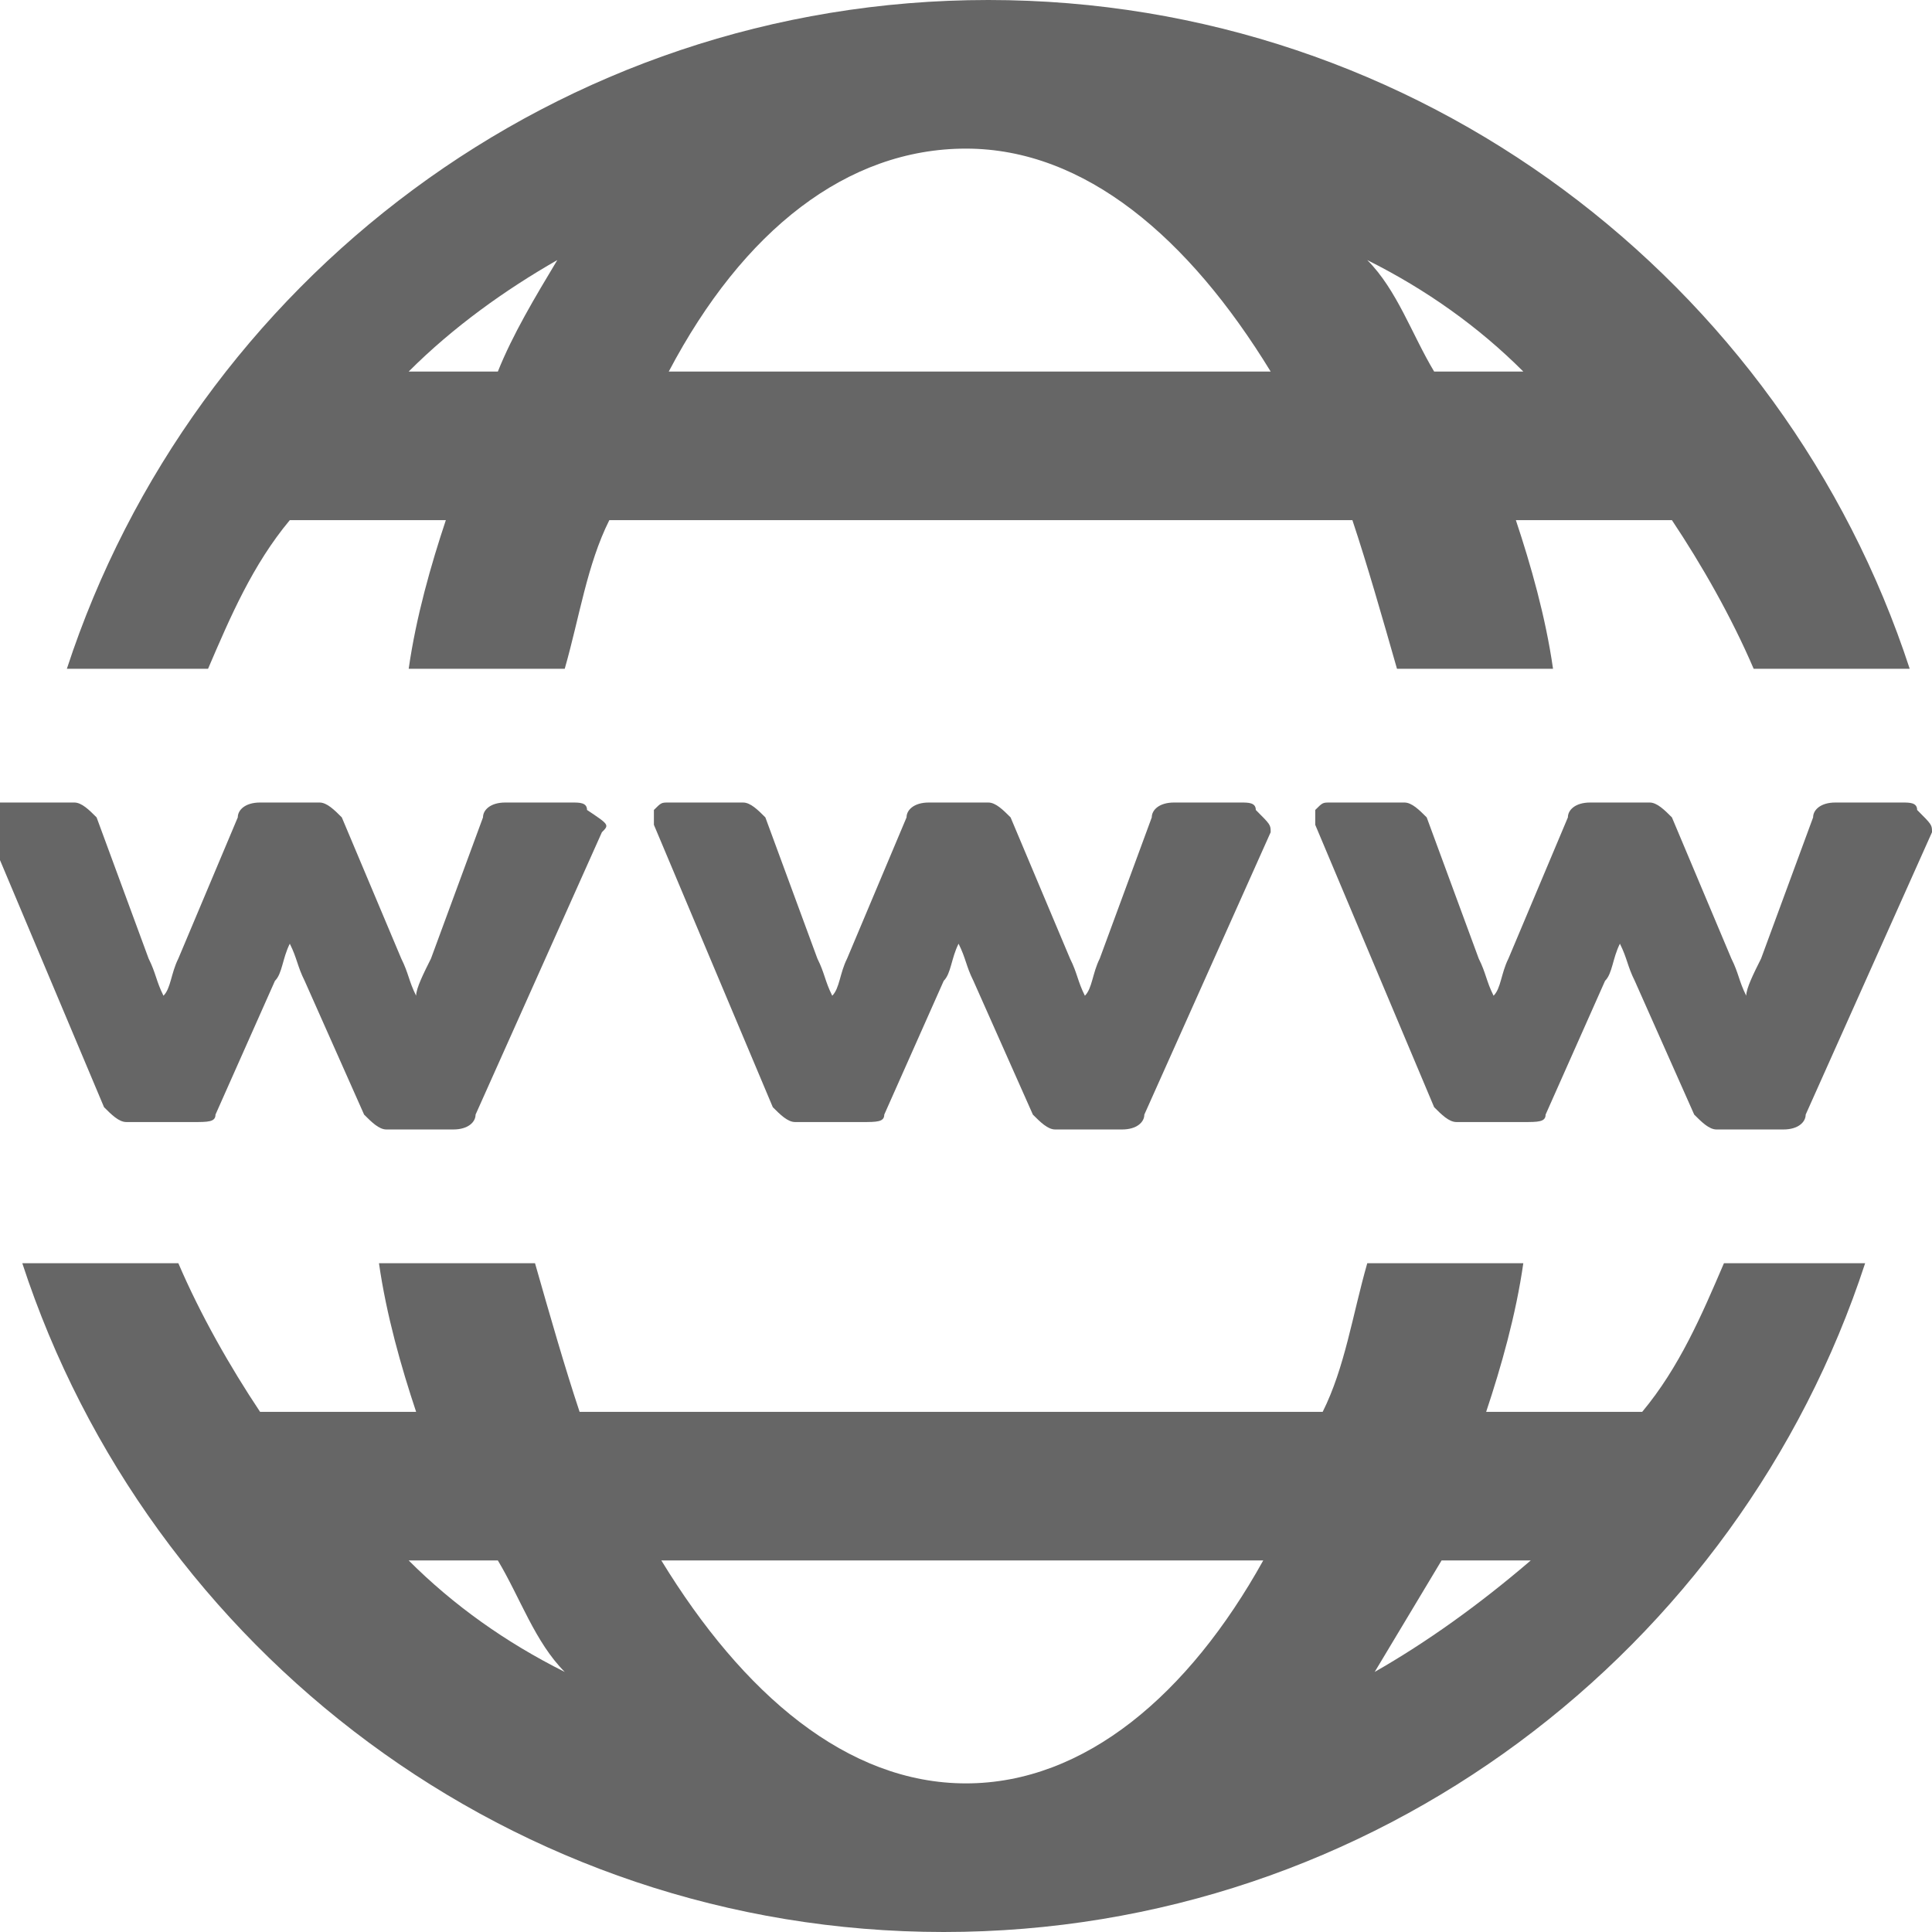
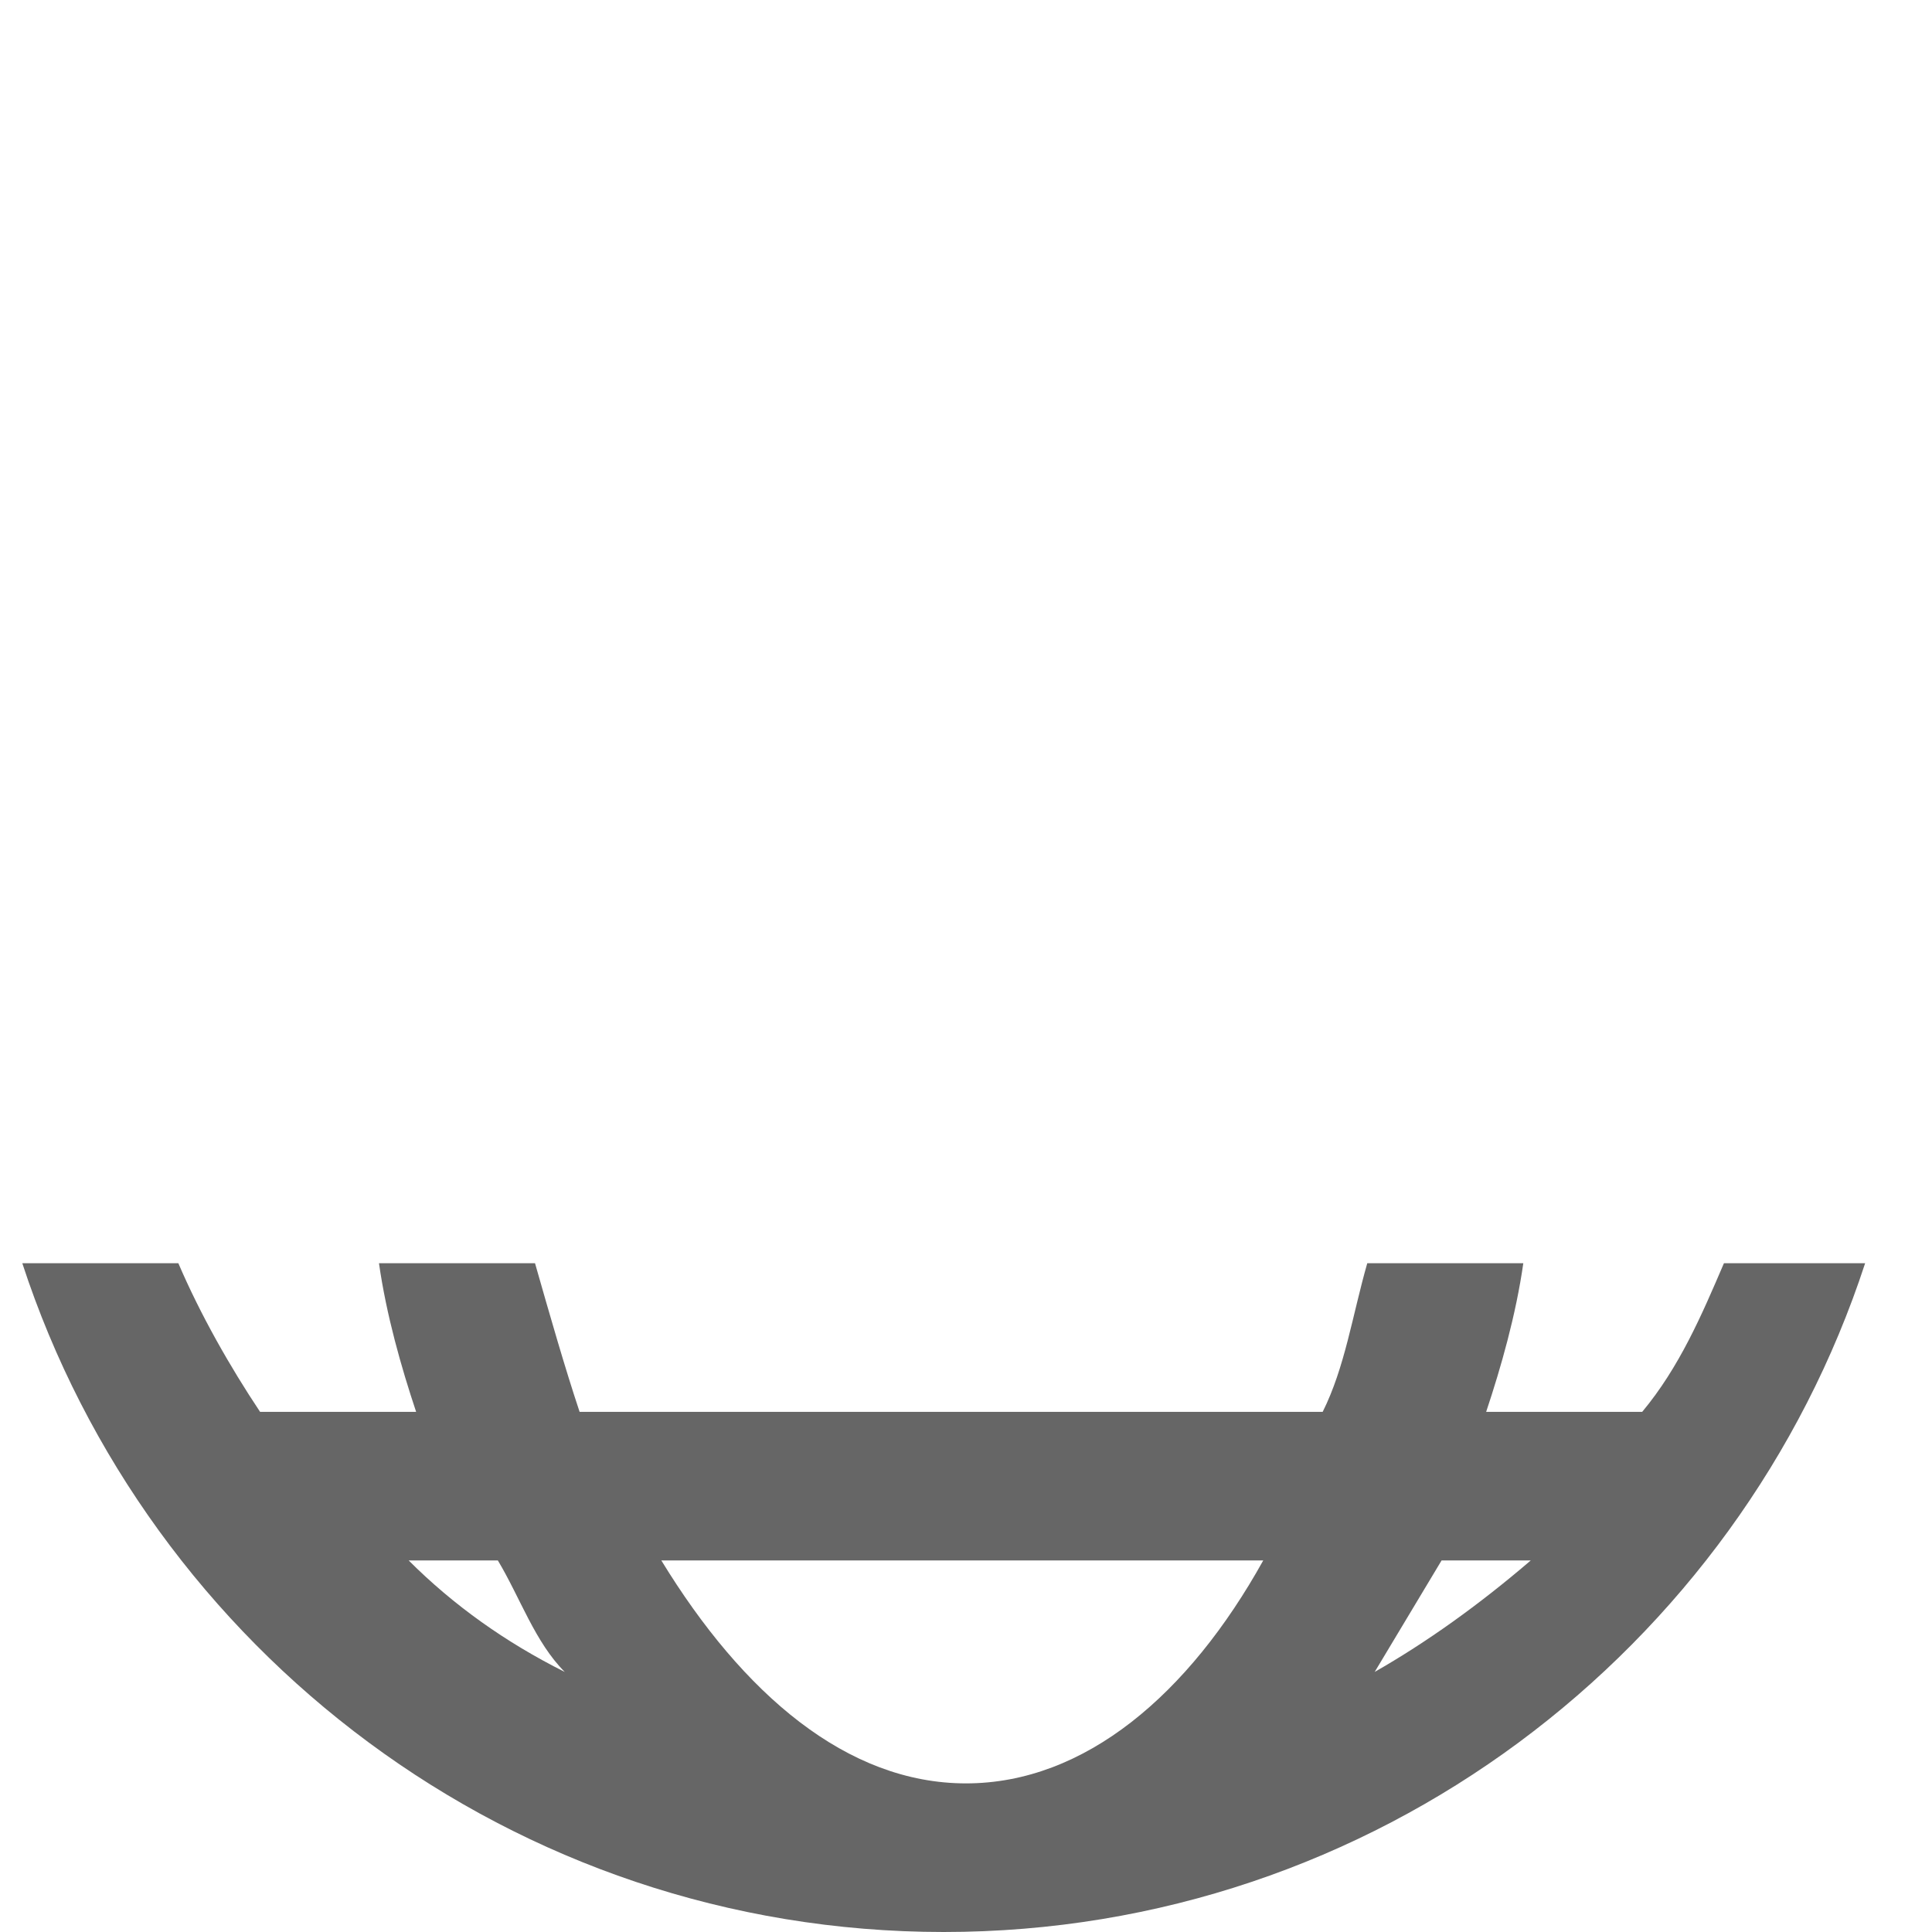
<svg xmlns="http://www.w3.org/2000/svg" version="1.1" id="Layer_1" x="0px" y="0px" viewBox="-284 407.9 26 26" enable-background="new -284 407.9 26 26" xml:space="preserve">
  <g>
-     <path fill="#666666" d="M-275.9,419.1l-1.7,3.8c0,0.1-0.1,0.2-0.3,0.2h-0.9c-0.1,0-0.2-0.1-0.3-0.2l-0.8-1.8   c-0.1-0.2-0.1-0.3-0.2-0.5c-0.1,0.2-0.1,0.4-0.2,0.5l-0.8,1.8c0,0.1-0.1,0.1-0.3,0.1h-0.9c-0.1,0-0.2-0.1-0.3-0.2l-1.6-3.8   c0-0.1,0-0.2,0-0.2c0.1-0.1,0.1-0.1,0.2-0.1h1c0.1,0,0.2,0.1,0.3,0.2l0.7,1.9c0.1,0.2,0.1,0.3,0.2,0.5c0.1-0.1,0.1-0.3,0.2-0.5   l0.8-1.9c0-0.1,0.1-0.2,0.3-0.2h0.8c0.1,0,0.2,0.1,0.3,0.2l0.8,1.9c0.1,0.2,0.1,0.3,0.2,0.5c0-0.1,0.1-0.3,0.2-0.5l0.7-1.9   c0-0.1,0.1-0.2,0.3-0.2h0.9c0.1,0,0.2,0,0.2,0.1C-275.8,419-275.8,419-275.9,419.1z M-266.9,419.1l-1.7,3.8c0,0.1-0.1,0.2-0.3,0.2   h-0.9c-0.1,0-0.2-0.1-0.3-0.2l-0.8-1.8c-0.1-0.2-0.1-0.3-0.2-0.5c-0.1,0.2-0.1,0.4-0.2,0.5l-0.8,1.8c0,0.1-0.1,0.1-0.3,0.1h-0.9   c-0.1,0-0.2-0.1-0.3-0.2l-1.6-3.8c0-0.1,0-0.2,0-0.2c0.1-0.1,0.1-0.1,0.2-0.1h1c0.1,0,0.2,0.1,0.3,0.2l0.7,1.9   c0.1,0.2,0.1,0.3,0.2,0.5c0.1-0.1,0.1-0.3,0.2-0.5l0.8-1.9c0-0.1,0.1-0.2,0.3-0.2h0.8c0.1,0,0.2,0.1,0.3,0.2l0.8,1.9   c0.1,0.2,0.1,0.3,0.2,0.5c0.1-0.1,0.1-0.3,0.2-0.5l0.7-1.9c0-0.1,0.1-0.2,0.3-0.2h0.9c0.1,0,0.2,0,0.2,0.1   C-266.9,419-266.9,419-266.9,419.1z M-258,419.1l-1.7,3.8c0,0.1-0.1,0.2-0.3,0.2h-0.9c-0.1,0-0.2-0.1-0.3-0.2l-0.8-1.8   c-0.1-0.2-0.1-0.3-0.2-0.5c-0.1,0.2-0.1,0.4-0.2,0.5l-0.8,1.8c0,0.1-0.1,0.1-0.3,0.1h-0.9c-0.1,0-0.2-0.1-0.3-0.2l-1.6-3.8   c0-0.1,0-0.2,0-0.2c0.1-0.1,0.1-0.1,0.2-0.1h1c0.1,0,0.2,0.1,0.3,0.2l0.7,1.9c0.1,0.2,0.1,0.3,0.2,0.5c0.1-0.1,0.1-0.3,0.2-0.5   l0.8-1.9c0-0.1,0.1-0.2,0.3-0.2h0.8c0.1,0,0.2,0.1,0.3,0.2l0.8,1.9c0.1,0.2,0.1,0.3,0.2,0.5c0-0.1,0.1-0.3,0.2-0.5l0.7-1.9   c0-0.1,0.1-0.2,0.3-0.2h0.9c0.1,0,0.2,0,0.2,0.1C-258,419-258,419-258,419.1z" />
    <g>
-       <path fill="#666666" d="M-281.2,416.9c0.3-0.7,0.6-1.4,1.1-2c0.1,0,0.1,0,0.2,0h1.9c-0.2,0.6-0.4,1.3-0.5,2h2.1    c0.2-0.7,0.3-1.4,0.6-2h10c0.2,0.6,0.4,1.3,0.6,2h2.1c-0.1-0.7-0.3-1.4-0.5-2h1.9c0.1,0,0.1,0,0.2,0c0.4,0.6,0.8,1.3,1.1,2h2.1    c-1.7-5.2-6.6-9-12.4-9s-10.7,3.8-12.4,9H-281.2z M-263.5,412.9h-1.2c-0.3-0.5-0.5-1.1-0.9-1.5    C-264.8,411.8-264.1,412.3-263.5,412.9z M-271,409.9c1.6,0,3,1.2,4.1,3h-8.1C-274,411-272.6,409.9-271,409.9z M-276.5,411.4    c-0.3,0.5-0.6,1-0.8,1.5h-1.2C-277.9,412.3-277.2,411.8-276.5,411.4z" />
-       <path fill="#666666" d="M-260.8,424.9c-0.3,0.7-0.6,1.4-1.1,2c-0.1,0-0.1,0-0.2,0h-1.9c0.2-0.6,0.4-1.3,0.5-2h-2.1    c-0.2,0.7-0.3,1.4-0.6,2h-10c-0.2-0.6-0.4-1.3-0.6-2h-2.1c0.1,0.7,0.3,1.4,0.5,2h-1.9c-0.1,0-0.1,0-0.2,0c-0.4-0.6-0.8-1.3-1.1-2    h-2.1c1.7,5.2,6.6,9,12.4,9s10.7-3.8,12.4-9H-260.8z M-278.5,428.9h1.2c0.3,0.5,0.5,1.1,0.9,1.5    C-277.2,430-277.9,429.5-278.5,428.9z M-271,431.9c-1.6,0-3-1.2-4.1-3h8.1C-268,430.7-269.4,431.9-271,431.9z M-265.5,430.4    c0.3-0.5,0.6-1,0.9-1.5h1.2C-264.1,429.5-264.8,430-265.5,430.4z" />
+       <path fill="#666666" d="M-260.8,424.9c-0.3,0.7-0.6,1.4-1.1,2c-0.1,0-0.1,0-0.2,0h-1.9c0.2-0.6,0.4-1.3,0.5-2h-2.1    c-0.2,0.7-0.3,1.4-0.6,2h-10c-0.2-0.6-0.4-1.3-0.6-2h-2.1c0.1,0.7,0.3,1.4,0.5,2h-1.9c-0.1,0-0.1,0-0.2,0c-0.4-0.6-0.8-1.3-1.1-2    h-2.1c1.7,5.2,6.6,9,12.4,9s10.7-3.8,12.4-9H-260.8z M-278.5,428.9h1.2c0.3,0.5,0.5,1.1,0.9,1.5    C-277.2,430-277.9,429.5-278.5,428.9z M-271,431.9c-1.6,0-3-1.2-4.1-3h8.1C-268,430.7-269.4,431.9-271,431.9z M-265.5,430.4    c0.3-0.5,0.6-1,0.9-1.5h1.2C-264.1,429.5-264.8,430-265.5,430.4" />
    </g>
  </g>
</svg>